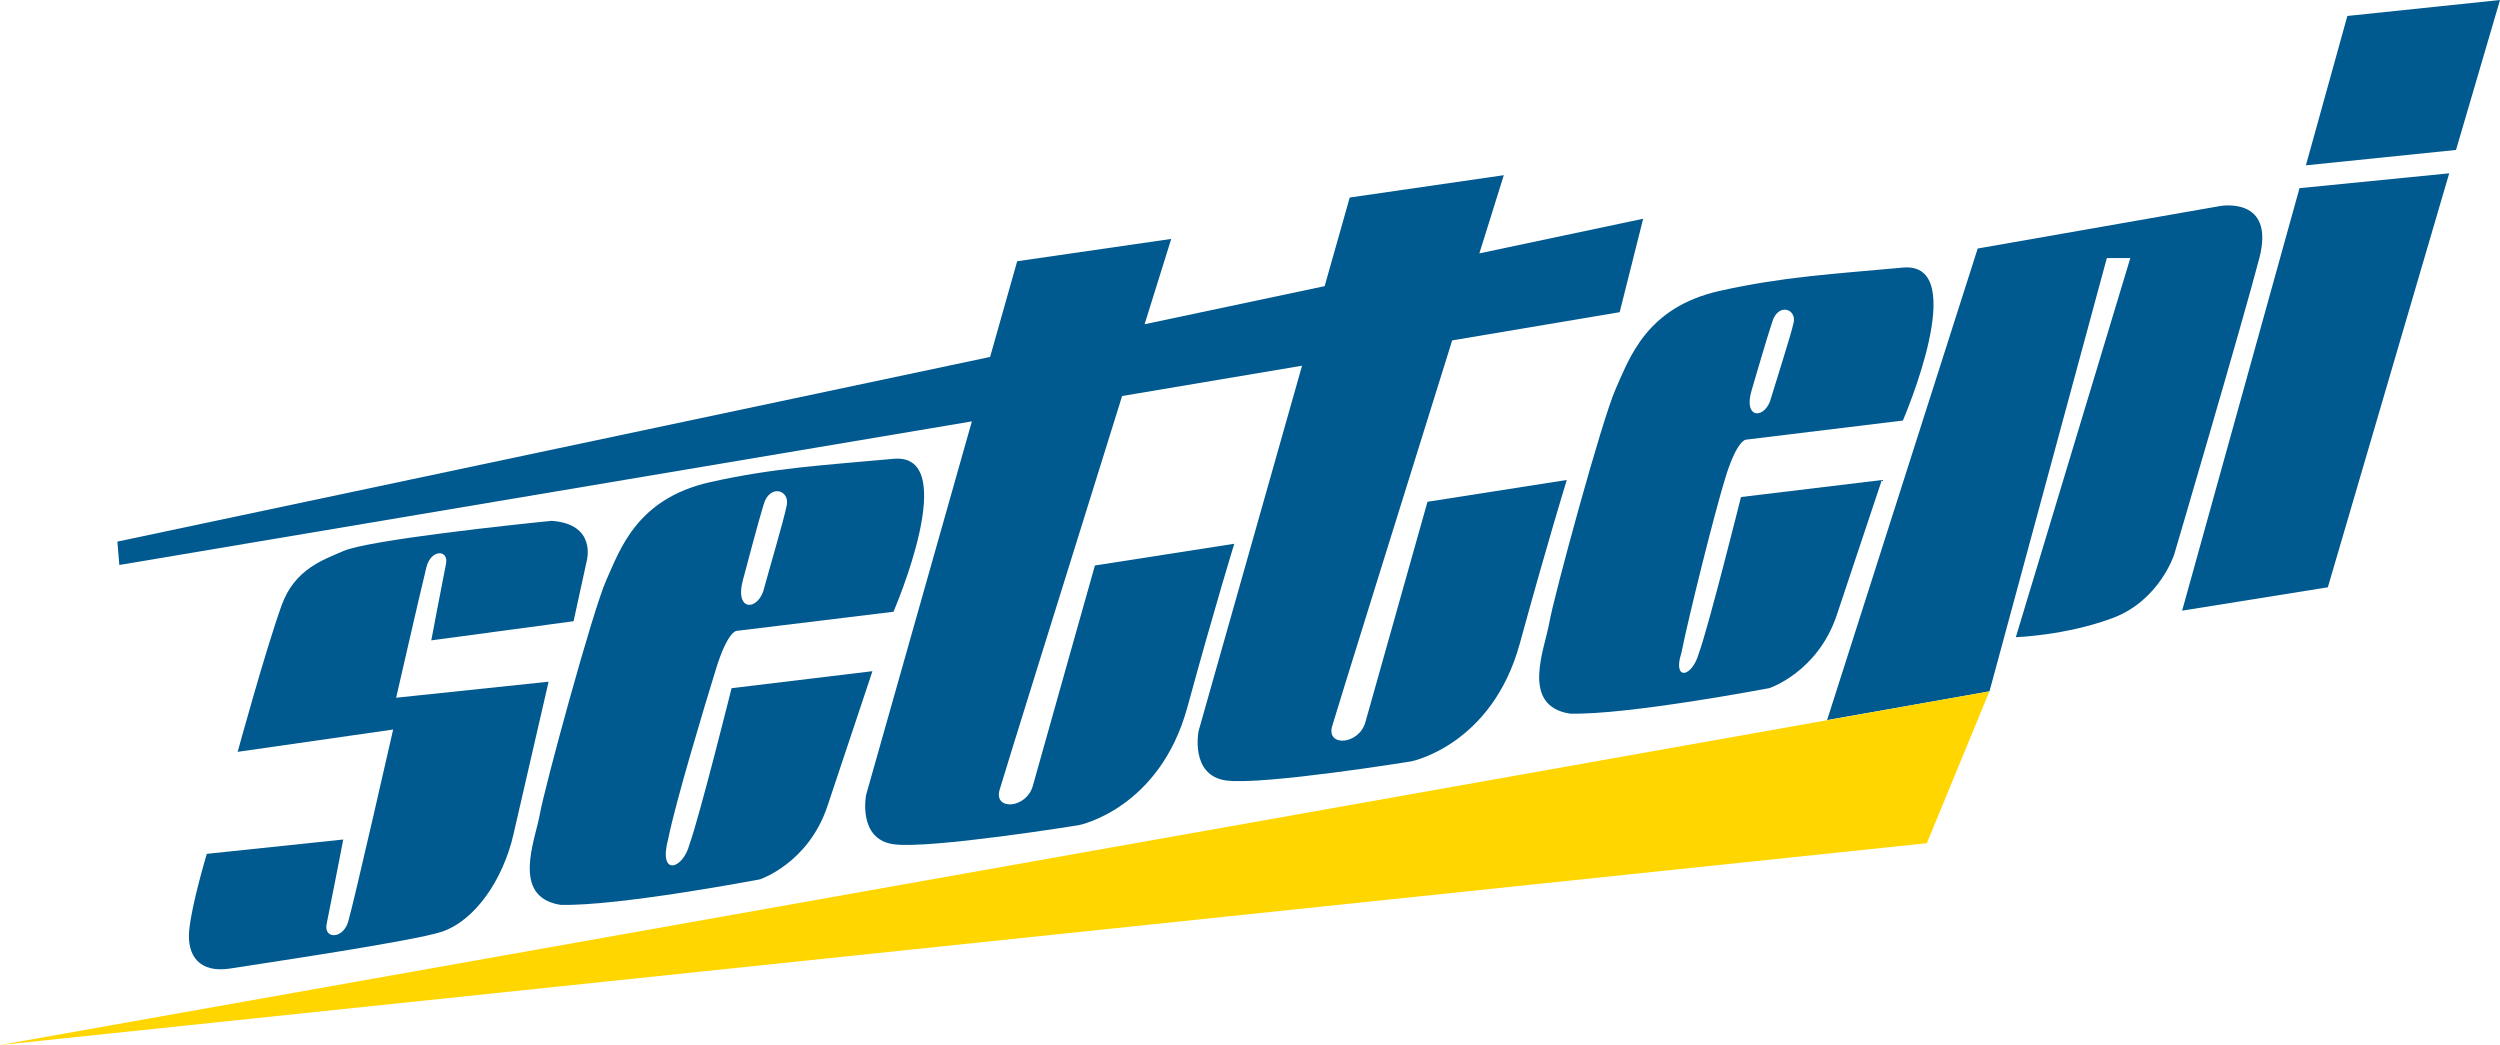
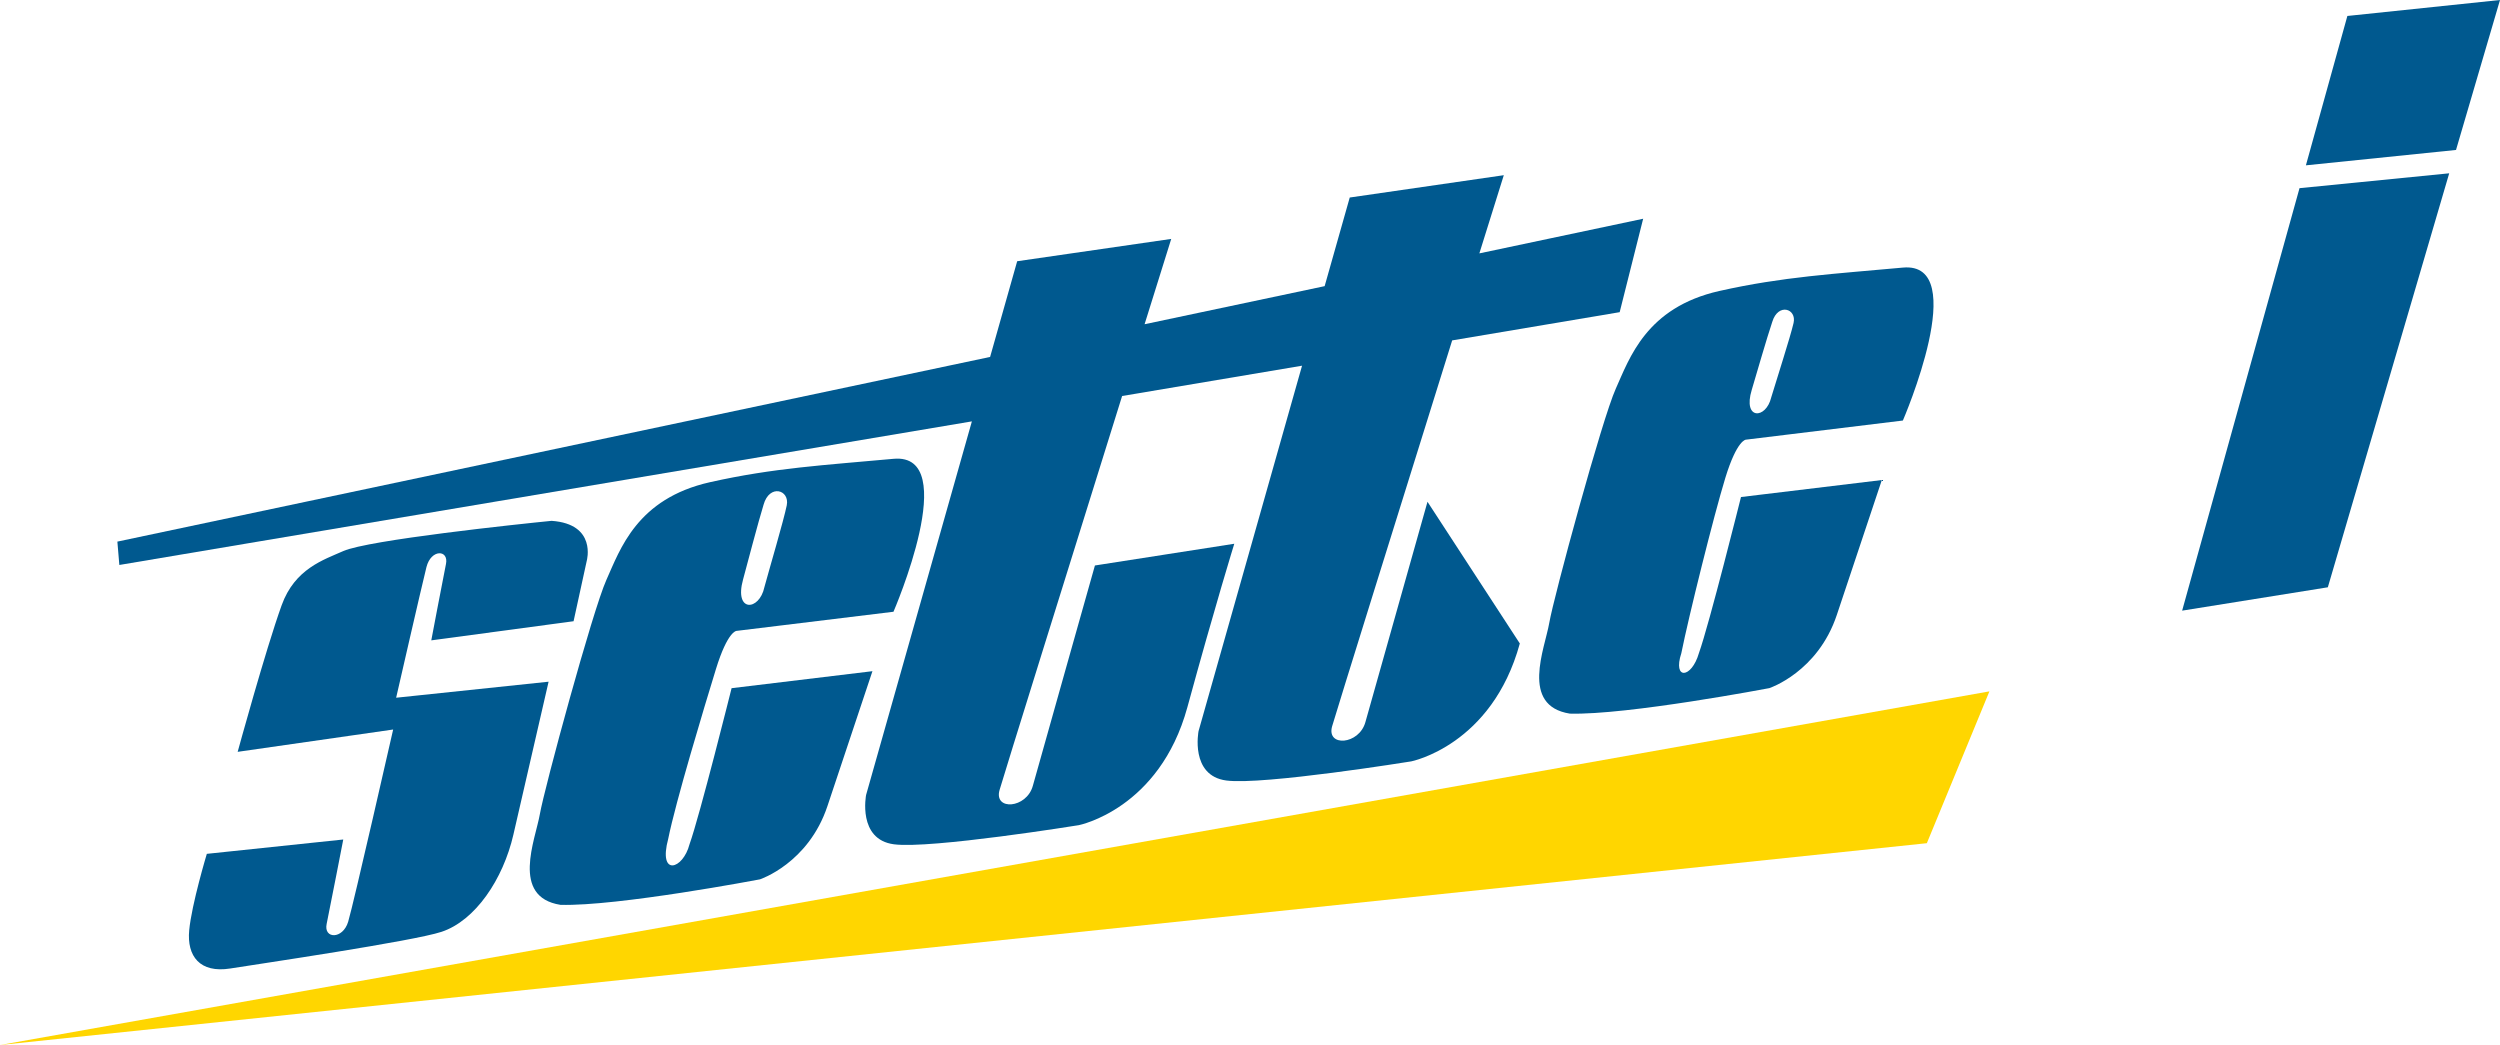
<svg xmlns="http://www.w3.org/2000/svg" width="500" height="209" viewBox="0 0 500 209" fill="none">
-   <path d="M444.054 41.203L395.541 49.703L365.422 144.009L397.896 138.273L421.369 51.611H426.066L403.166 127.437C403.166 127.437 413.146 127.113 422.529 123.609C431.923 120.105 434.851 110.865 434.851 110.865C434.851 110.865 448.644 64.03 451.871 51.611C455.098 39.191 444.054 41.203 444.054 41.203Z" fill="#00598F" />
  <path d="M376.367 96.006L348.197 99.406C348.197 99.406 341.838 124.894 339.782 130.63C338.312 135.73 334.5 136.041 336.268 130.63C337.739 123.298 342.723 103.235 345.065 95.578C347.408 87.934 349.177 87.934 349.177 87.934L380.575 84.106C380.575 84.106 394.367 52.247 380.575 53.519C366.782 54.79 356.611 55.335 343.894 58.19C329.217 61.487 325.894 71.674 323.157 77.734C320.42 83.782 310.727 119.469 309.855 124.569C308.982 129.669 303.986 141.141 313.966 142.725C325.404 143.049 353.874 137.625 353.874 137.625C353.874 137.625 363.555 134.432 367.368 122.973C371.18 111.514 376.367 96.006 376.367 96.006ZM350.348 77.981C350.934 75.995 353.503 67.145 354.459 64.355C355.631 60.526 359.372 61.72 358.714 64.588C358.057 67.456 355.272 76.034 354.244 79.486C353.204 83.873 348.507 84.028 350.348 77.981Z" fill="#00598F" />
  <path d="M146.317 137.637C146.317 137.637 139.959 163.125 137.903 168.861C136.588 173.948 131.592 175.388 133.648 167.745C135.118 160.413 140.831 141.466 143.186 133.822C145.54 126.178 147.297 126.178 147.297 126.178L178.695 122.35C178.695 122.35 192.488 90.491 178.695 91.763C164.902 93.034 154.731 93.579 142.014 96.434C127.337 99.731 124.015 109.918 121.278 115.978C118.541 122.039 108.859 157.713 107.975 162.813C107.091 167.914 102.107 179.385 112.087 180.969C123.525 181.293 151.994 175.869 151.994 175.869C151.994 175.869 161.675 172.676 165.488 161.217C169.301 149.758 174.488 134.237 174.488 134.237L146.317 137.637ZM148.612 115.9C149.198 113.72 151.755 104.013 152.711 100.951C153.883 96.746 157.994 97.94 157.349 101.08C156.703 104.221 153.907 113.642 152.879 117.432C151.875 122.22 146.771 122.545 148.612 115.9Z" fill="#00598F" />
-   <path d="M285.498 100.354C285.498 100.354 274.346 139.857 273.08 144.425C271.813 148.993 265.251 149.421 266.422 145.268C267.163 142.66 280.597 99.588 290.434 68.079L323.935 62.434L328.632 43.747L295.872 50.676C298.824 41.229 300.76 35.039 300.76 35.039L269.948 39.503L264.928 57.23L228.917 64.848C232.12 54.609 234.247 47.783 234.247 47.783L203.435 52.247L198.021 71.388L23.474 108.322L23.868 112.994L194.376 84.275L173.22 158.985C173.22 158.985 171.463 167.901 178.79 168.861C186.129 169.821 215.758 165.033 215.758 165.033C215.758 165.033 231.893 161.84 237.474 141.453C243.044 121.065 246.857 108.75 246.857 108.75L218.985 113.097C218.985 113.097 207.833 152.6 206.567 157.168C205.3 161.736 198.738 162.165 199.909 158.012C200.662 155.352 214.551 110.839 224.423 79.201L260.41 73.14L239.709 146.229C239.709 146.229 237.953 155.144 245.279 156.104C252.618 157.065 282.247 152.276 282.247 152.276C282.247 152.276 298.382 149.084 303.964 128.696C309.545 108.309 313.358 95.993 313.358 95.993L285.498 100.354Z" fill="#00598F" />
+   <path d="M285.498 100.354C285.498 100.354 274.346 139.857 273.08 144.425C271.813 148.993 265.251 149.421 266.422 145.268C267.163 142.66 280.597 99.588 290.434 68.079L323.935 62.434L328.632 43.747L295.872 50.676C298.824 41.229 300.76 35.039 300.76 35.039L269.948 39.503L264.928 57.23L228.917 64.848C232.12 54.609 234.247 47.783 234.247 47.783L203.435 52.247L198.021 71.388L23.474 108.322L23.868 112.994L194.376 84.275L173.22 158.985C173.22 158.985 171.463 167.901 178.79 168.861C186.129 169.821 215.758 165.033 215.758 165.033C215.758 165.033 231.893 161.84 237.474 141.453C243.044 121.065 246.857 108.75 246.857 108.75L218.985 113.097C218.985 113.097 207.833 152.6 206.567 157.168C205.3 161.736 198.738 162.165 199.909 158.012C200.662 155.352 214.551 110.839 224.423 79.201L260.41 73.14L239.709 146.229C239.709 146.229 237.953 155.144 245.279 156.104C252.618 157.065 282.247 152.276 282.247 152.276C282.247 152.276 298.382 149.084 303.964 128.696L285.498 100.354Z" fill="#00598F" />
  <path d="M79.229 139.545C79.229 139.545 84.369 117.081 85.289 113.422C86.221 109.762 89.783 109.918 89.197 112.786C88.612 115.654 86.257 128.073 86.257 128.073L114.715 124.245L117.356 112.137C117.356 112.137 119.412 104.805 110.317 104.169C103.863 104.805 73.636 107.997 68.652 110.216C64.767 111.955 58.971 113.72 56.329 121.053C53.114 129.981 47.533 150.368 47.533 150.368L78.632 145.904C78.632 145.904 70.708 180.787 69.632 184.356C68.556 187.912 64.696 187.808 65.329 184.784C65.963 181.76 68.652 167.901 68.652 167.901L41.365 170.769C41.365 170.769 38.33 180.852 37.84 186.056C37.35 191.26 39.991 194.66 46.051 193.7C51.943 192.765 82.66 188.236 88.301 186.367C95.054 184.135 100.624 175.856 102.679 166.927C104.735 158.012 109.719 136.34 109.719 136.34L79.229 139.545Z" fill="#00598F" />
  <path d="M436.428 122.13L465.567 117.458L489.841 34.662L459.902 37.634L436.428 122.13Z" fill="#00598F" />
  <path d="M469.474 3.192L461.18 33.066L491.203 29.991L500 7.62939e-06L469.474 3.192Z" fill="#00598F" />
  <path d="M397.883 138.273L0 209L385.369 168.64L397.883 138.273Z" fill="#FFD600" />
</svg>